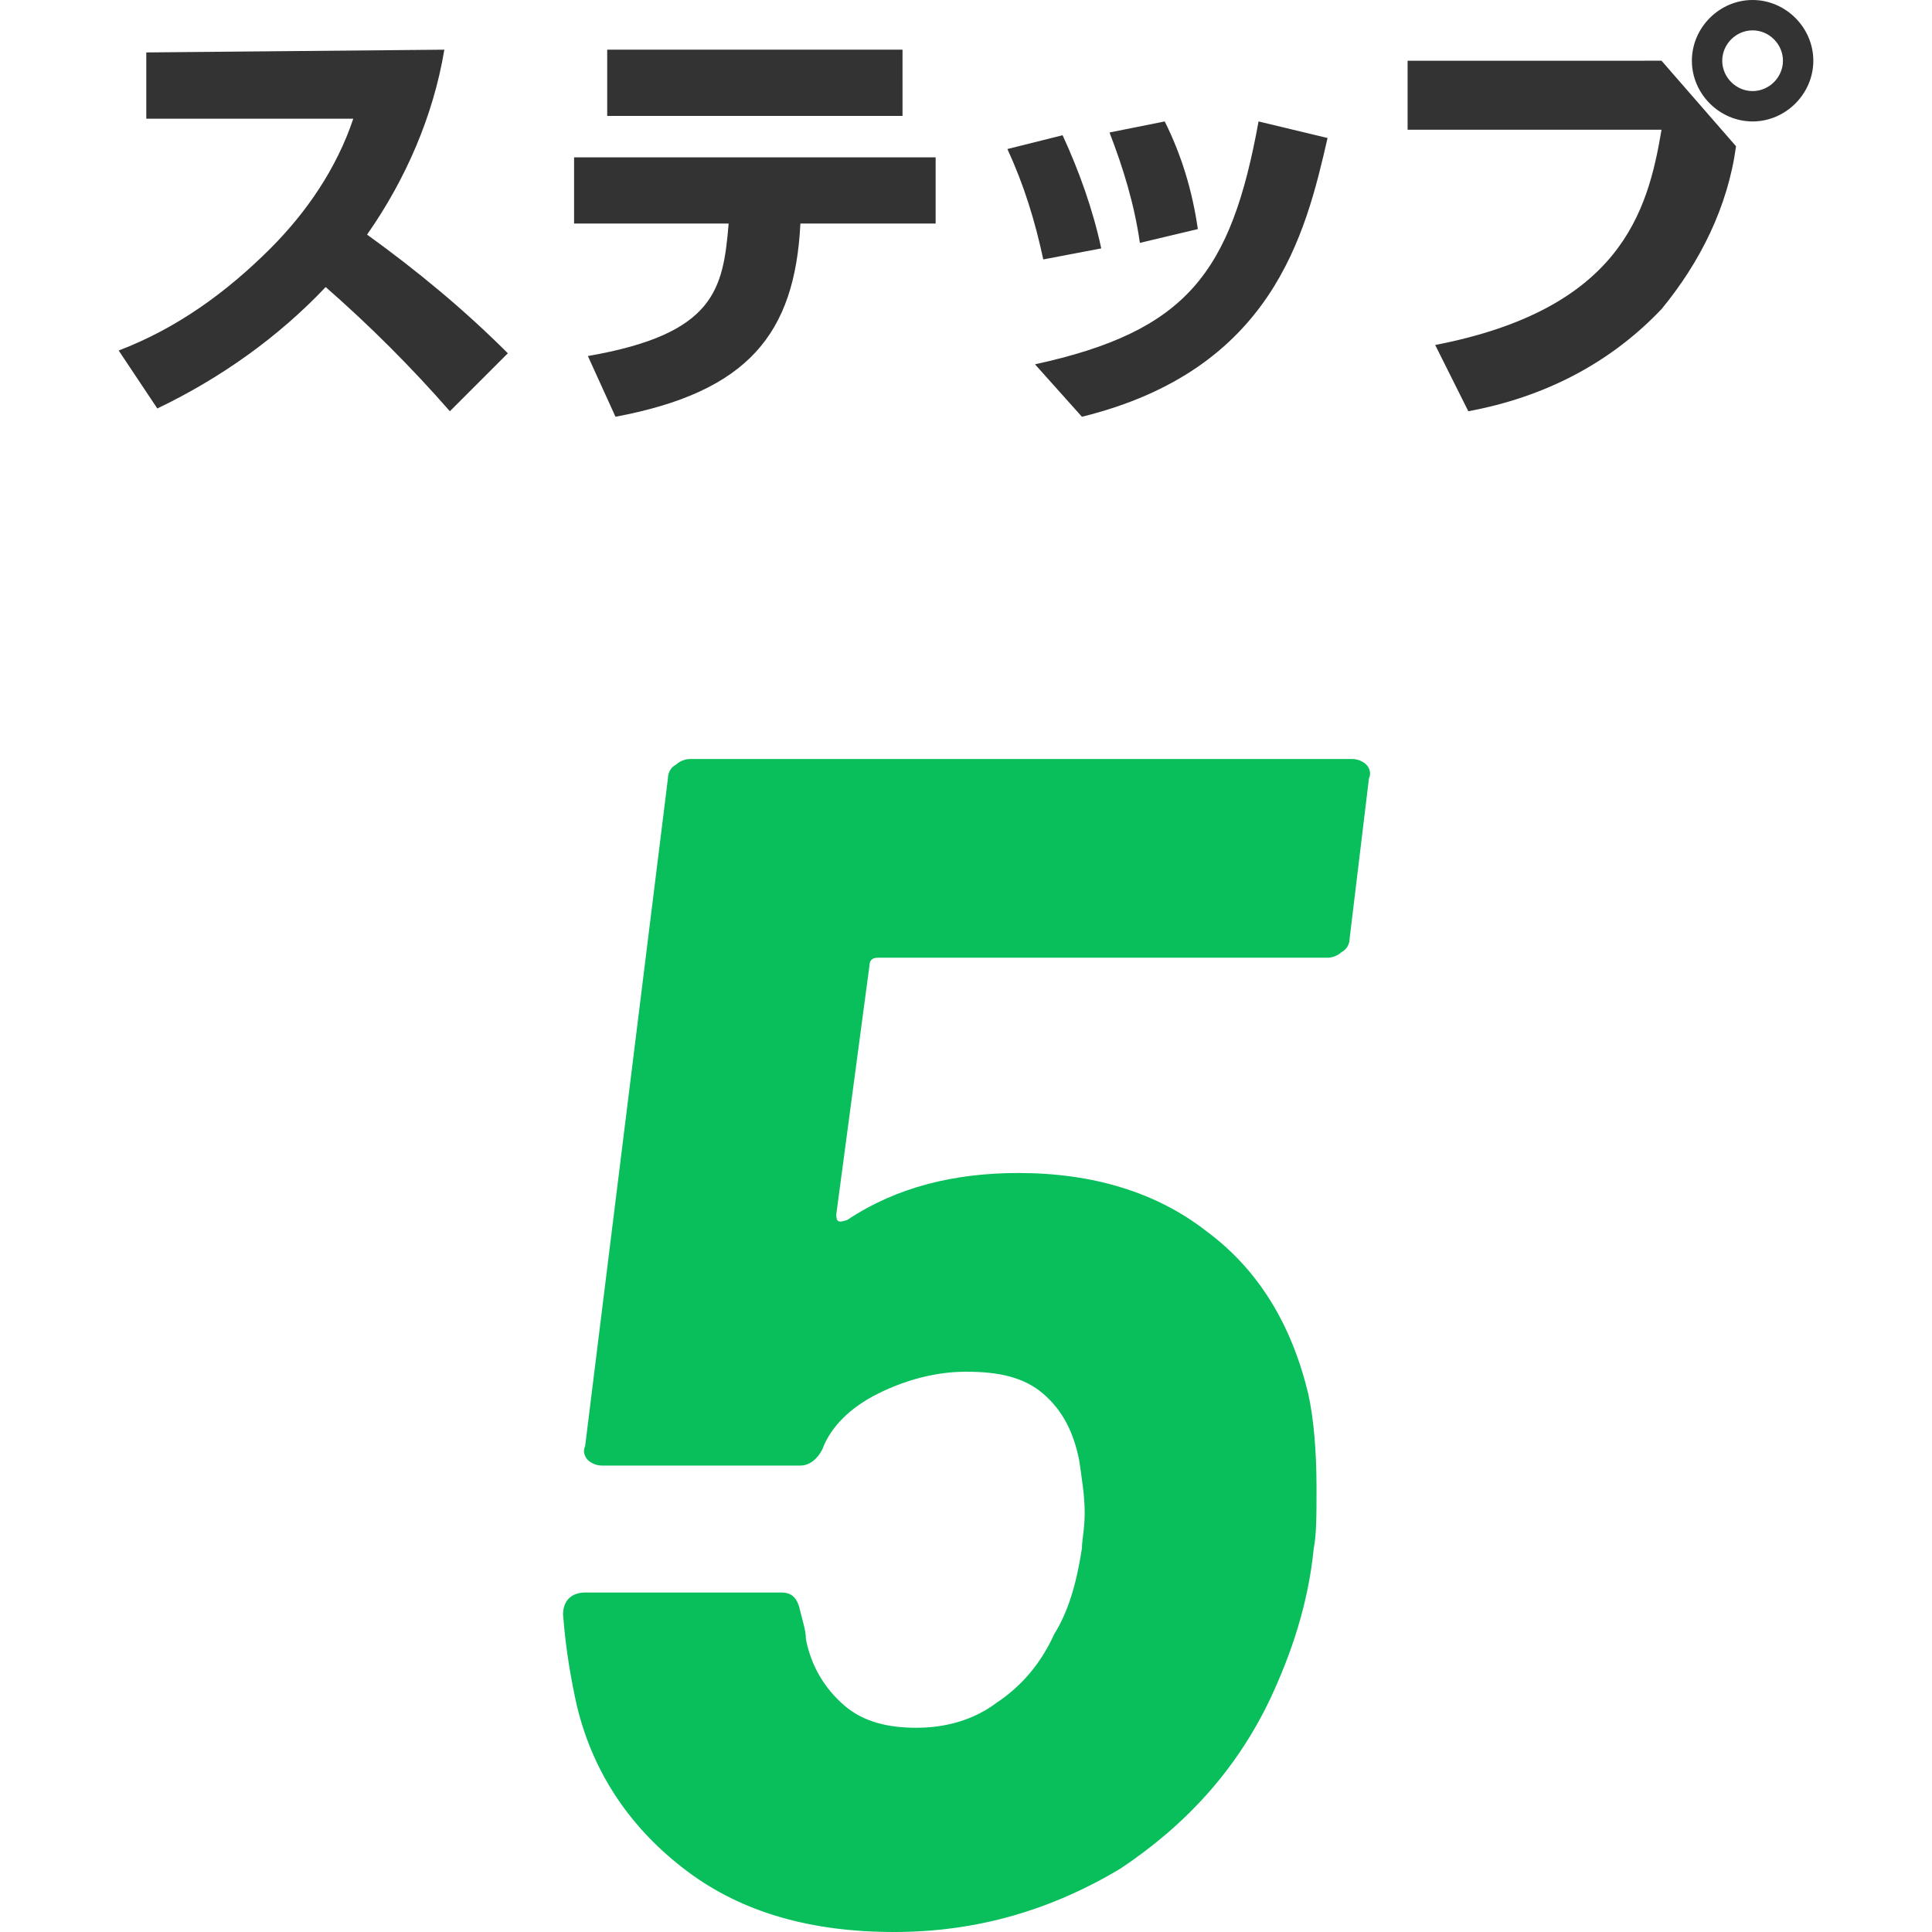
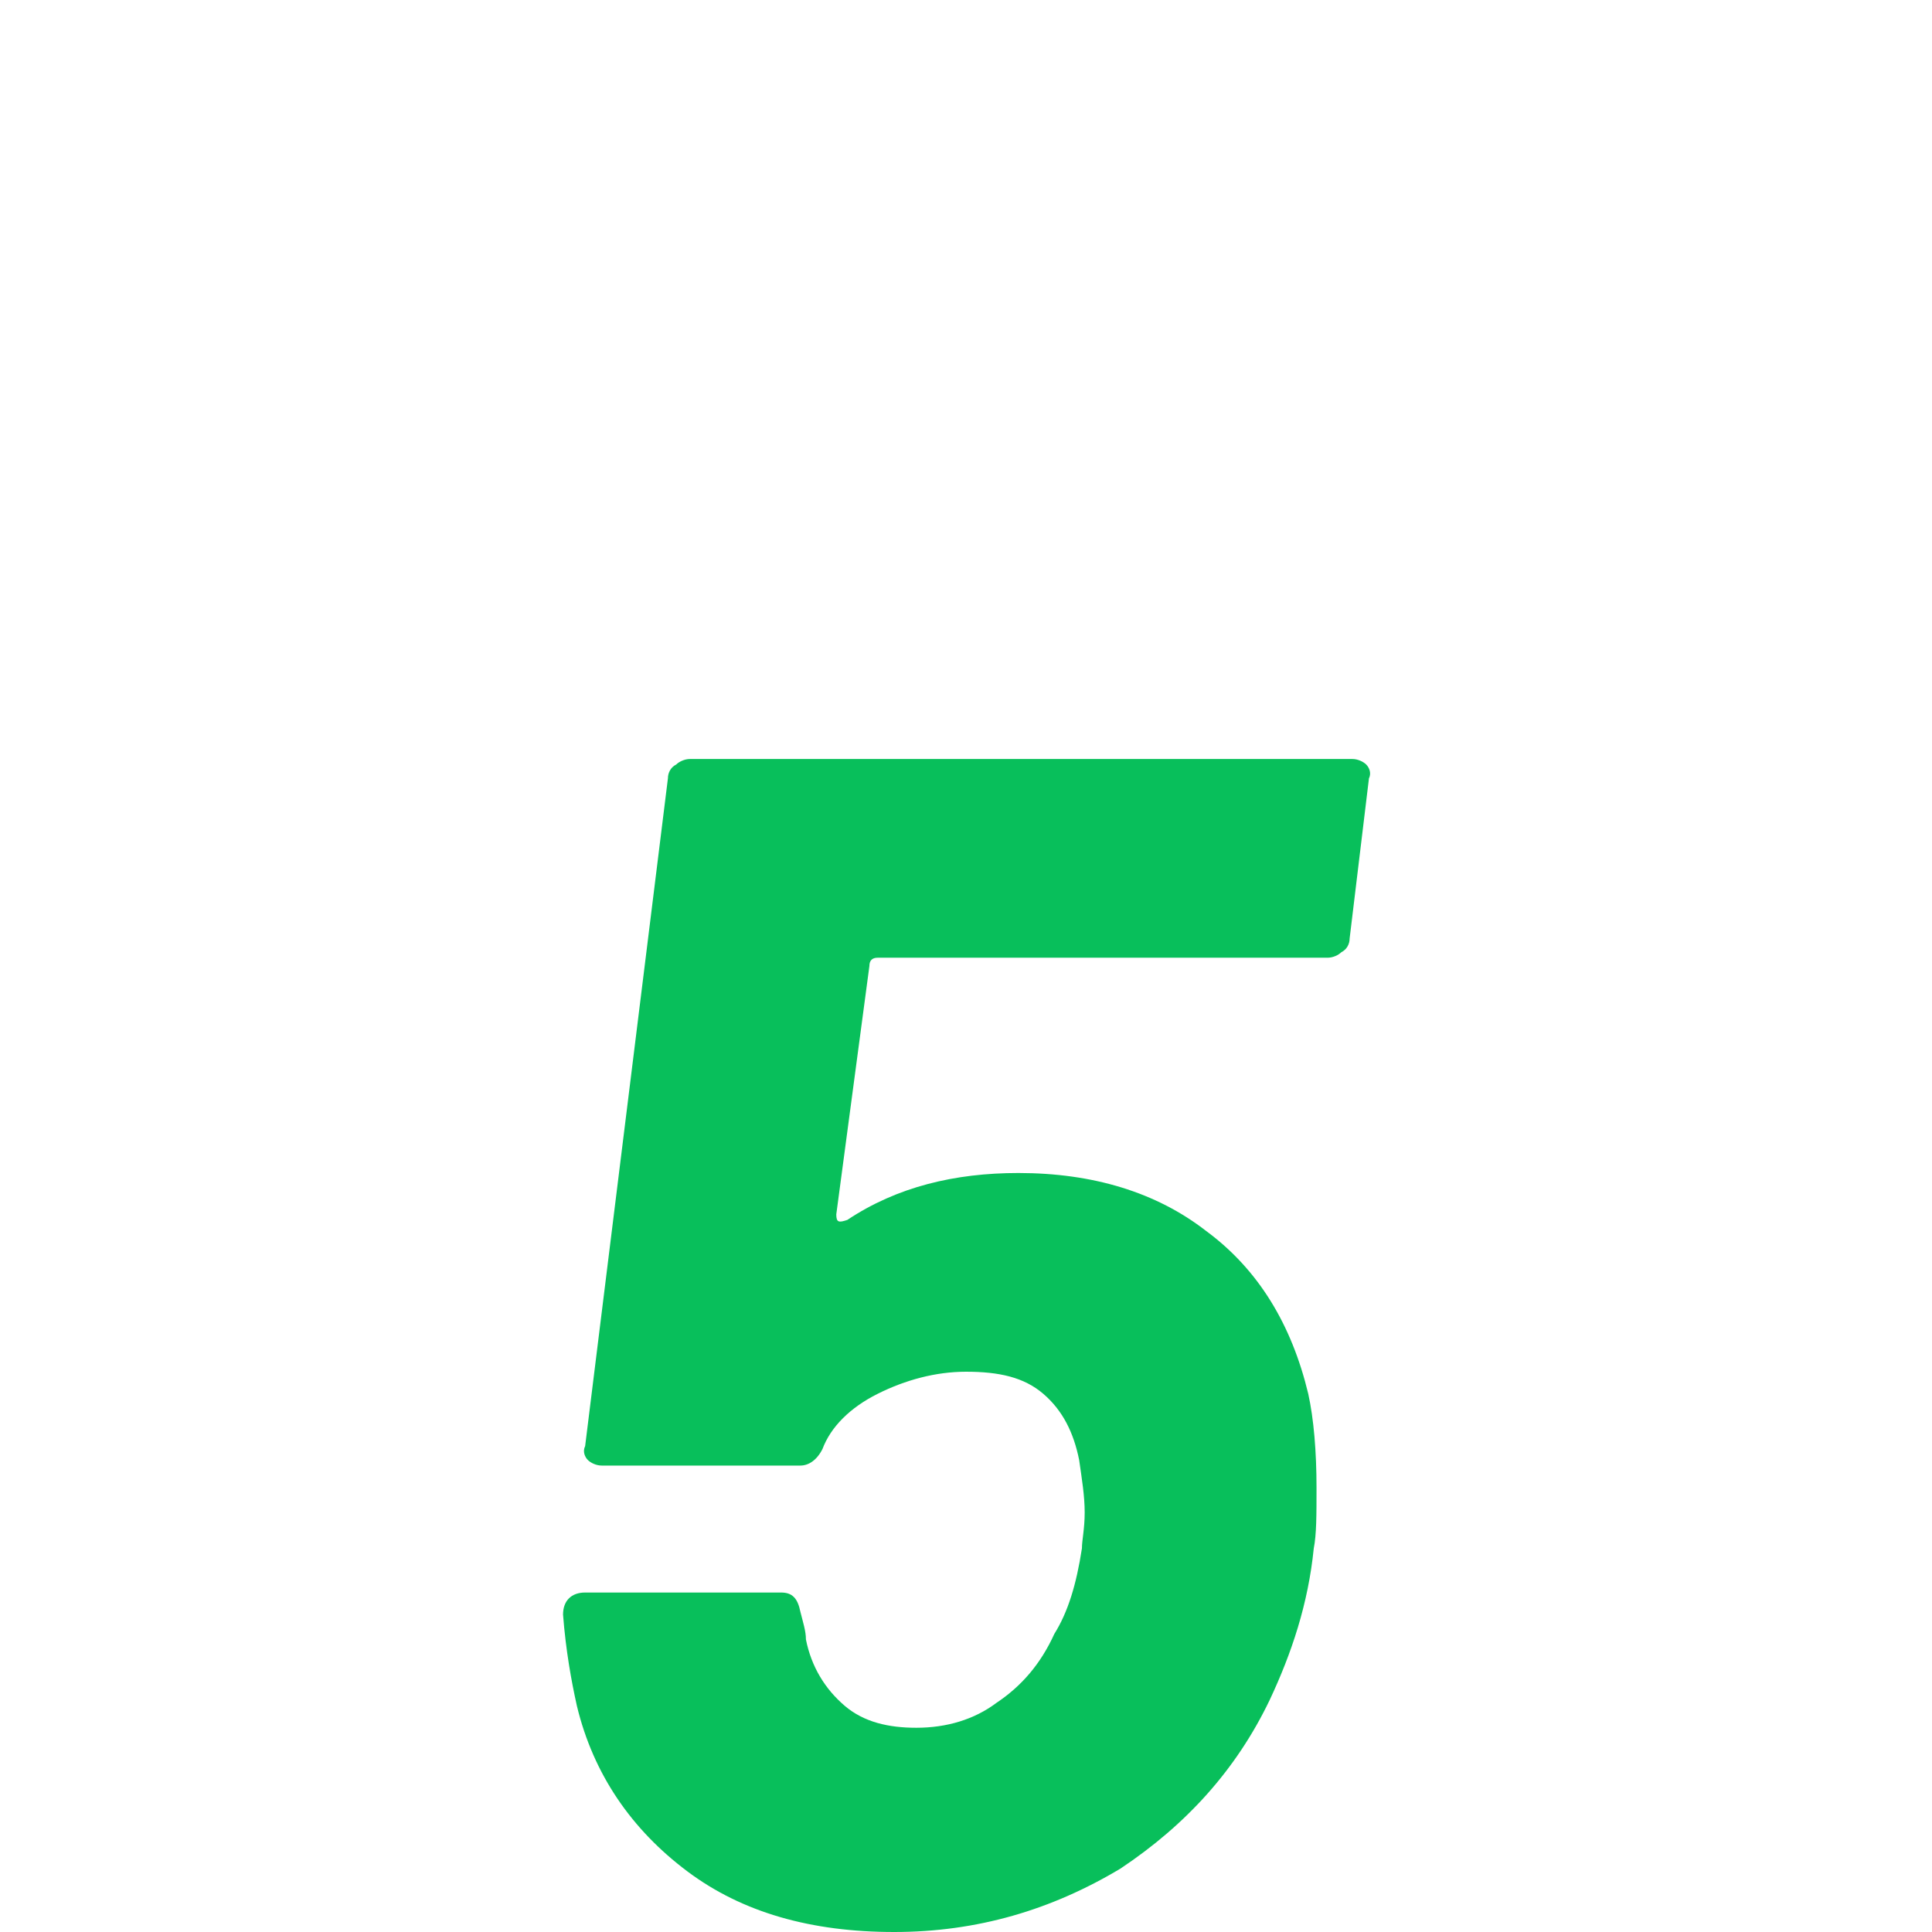
<svg xmlns="http://www.w3.org/2000/svg" version="1.1" id="step05" x="0px" y="0px" viewBox="0 0 70 70" style="enable-background:new 0 0 70 70;" xml:space="preserve">
  <style type="text/css">
	.st0{enable-background:new    ;}
	.st1{fill:#08BF5B;}
	.st2{fill-rule:evenodd;clip-rule:evenodd;fill:#333333;}
</style>
  <g class="st0">
    <path class="st1" d="M47.7,53.9c0,1,0,1.7-0.1,2.2c-0.2,2-0.8,3.8-1.6,5.5c-1.2,2.5-3,4.5-5.4,6.1c-2.5,1.5-5.2,2.3-8.2,2.3   c-3,0-5.5-0.7-7.5-2.2s-3.4-3.5-4-6c-0.2-0.9-0.4-2-0.5-3.3c0-0.5,0.3-0.8,0.8-0.8h7.1c0.4,0,0.6,0.2,0.7,0.7   c0.1,0.4,0.2,0.7,0.2,1c0.2,1,0.7,1.8,1.4,2.4c0.7,0.6,1.6,0.8,2.6,0.8c1.1,0,2.1-0.3,2.9-0.9c0.9-0.6,1.6-1.4,2.1-2.5   c0.5-0.8,0.8-1.8,1-3.1c0-0.3,0.1-0.7,0.1-1.3c0-0.6-0.1-1.2-0.2-1.9c-0.2-1-0.6-1.8-1.3-2.4c-0.7-0.6-1.6-0.8-2.8-0.8   c-1.1,0-2.2,0.3-3.2,0.8c-1,0.5-1.7,1.2-2,2c-0.2,0.4-0.5,0.6-0.8,0.6h-7.2c-0.2,0-0.4-0.1-0.5-0.2c-0.1-0.1-0.2-0.3-0.1-0.5   l3-24.2c0-0.2,0.1-0.4,0.3-0.5c0.1-0.1,0.3-0.2,0.5-0.2h24c0.2,0,0.4,0.1,0.5,0.2c0.1,0.1,0.2,0.3,0.1,0.5l-0.7,5.8   c0,0.2-0.1,0.4-0.3,0.5c-0.1,0.1-0.3,0.2-0.5,0.2H31.8c-0.2,0-0.3,0.1-0.3,0.3L30.3,44c0,0.3,0.1,0.3,0.4,0.2   c1.8-1.2,3.9-1.7,6.2-1.7c2.7,0,5,0.7,6.8,2.1c1.9,1.4,3.1,3.4,3.7,5.9C47.6,51.4,47.7,52.6,47.7,53.9z" />
  </g>
-   <path id="ステップ" class="st2" d="M5.3,1.9v2.4h7.5c-0.6,1.8-1.7,3.4-3,4.7c-1.6,1.6-3.4,2.9-5.5,3.7l1.4,2.1  c2.3-1.1,4.4-2.6,6.1-4.4c1.6,1.4,3.1,2.9,4.5,4.5l2.1-2.1c-1.6-1.6-3.3-3-5.1-4.3c1.4-2,2.4-4.3,2.8-6.7L5.3,1.9L5.3,1.9z   M22.3,15.1c4.8-0.9,6.5-3,6.7-7h4.9V5.7H20.8v2.4h5.6c-0.2,2.4-0.5,4-5.1,4.8L22.3,15.1z M22,1.8v2.4h10.7V1.8H22L22,1.8z M39.9,9  c-0.3-1.4-0.8-2.8-1.4-4.1l-2,0.5c0.6,1.3,1,2.6,1.3,4L39.9,9z M43.4,8.3c-0.2-1.4-0.6-2.7-1.2-3.9l-2,0.4c0.5,1.3,0.9,2.6,1.1,4  L43.4,8.3z M39.2,15.1c6.9-1.7,8.1-6.6,8.9-10.1l-2.5-0.6c-1,5.5-2.6,7.6-8.1,8.8L39.2,15.1z M63.5,0c-1.2,0-2.2,1-2.2,2.2  c0,1.2,1,2.2,2.2,2.2c1.2,0,2.2-1,2.2-2.2C65.7,1,64.7,0,63.5,0C63.5,0,63.5,0,63.5,0L63.5,0z M63.5,1.1c0.6,0,1.1,0.5,1.1,1.1  s-0.5,1.1-1.1,1.1c-0.6,0-1.1-0.5-1.1-1.1C62.4,1.6,62.9,1.1,63.5,1.1C63.5,1.1,63.5,1.1,63.5,1.1L63.5,1.1z M51,2.2v2.5h9.2  c-0.5,3-1.5,6.5-8.2,7.8l1.2,2.4c2.7-0.5,5.1-1.7,7-3.7c1.4-1.7,2.4-3.7,2.7-5.9l-2.7-3.1L51,2.2L51,2.2z" />
</svg>